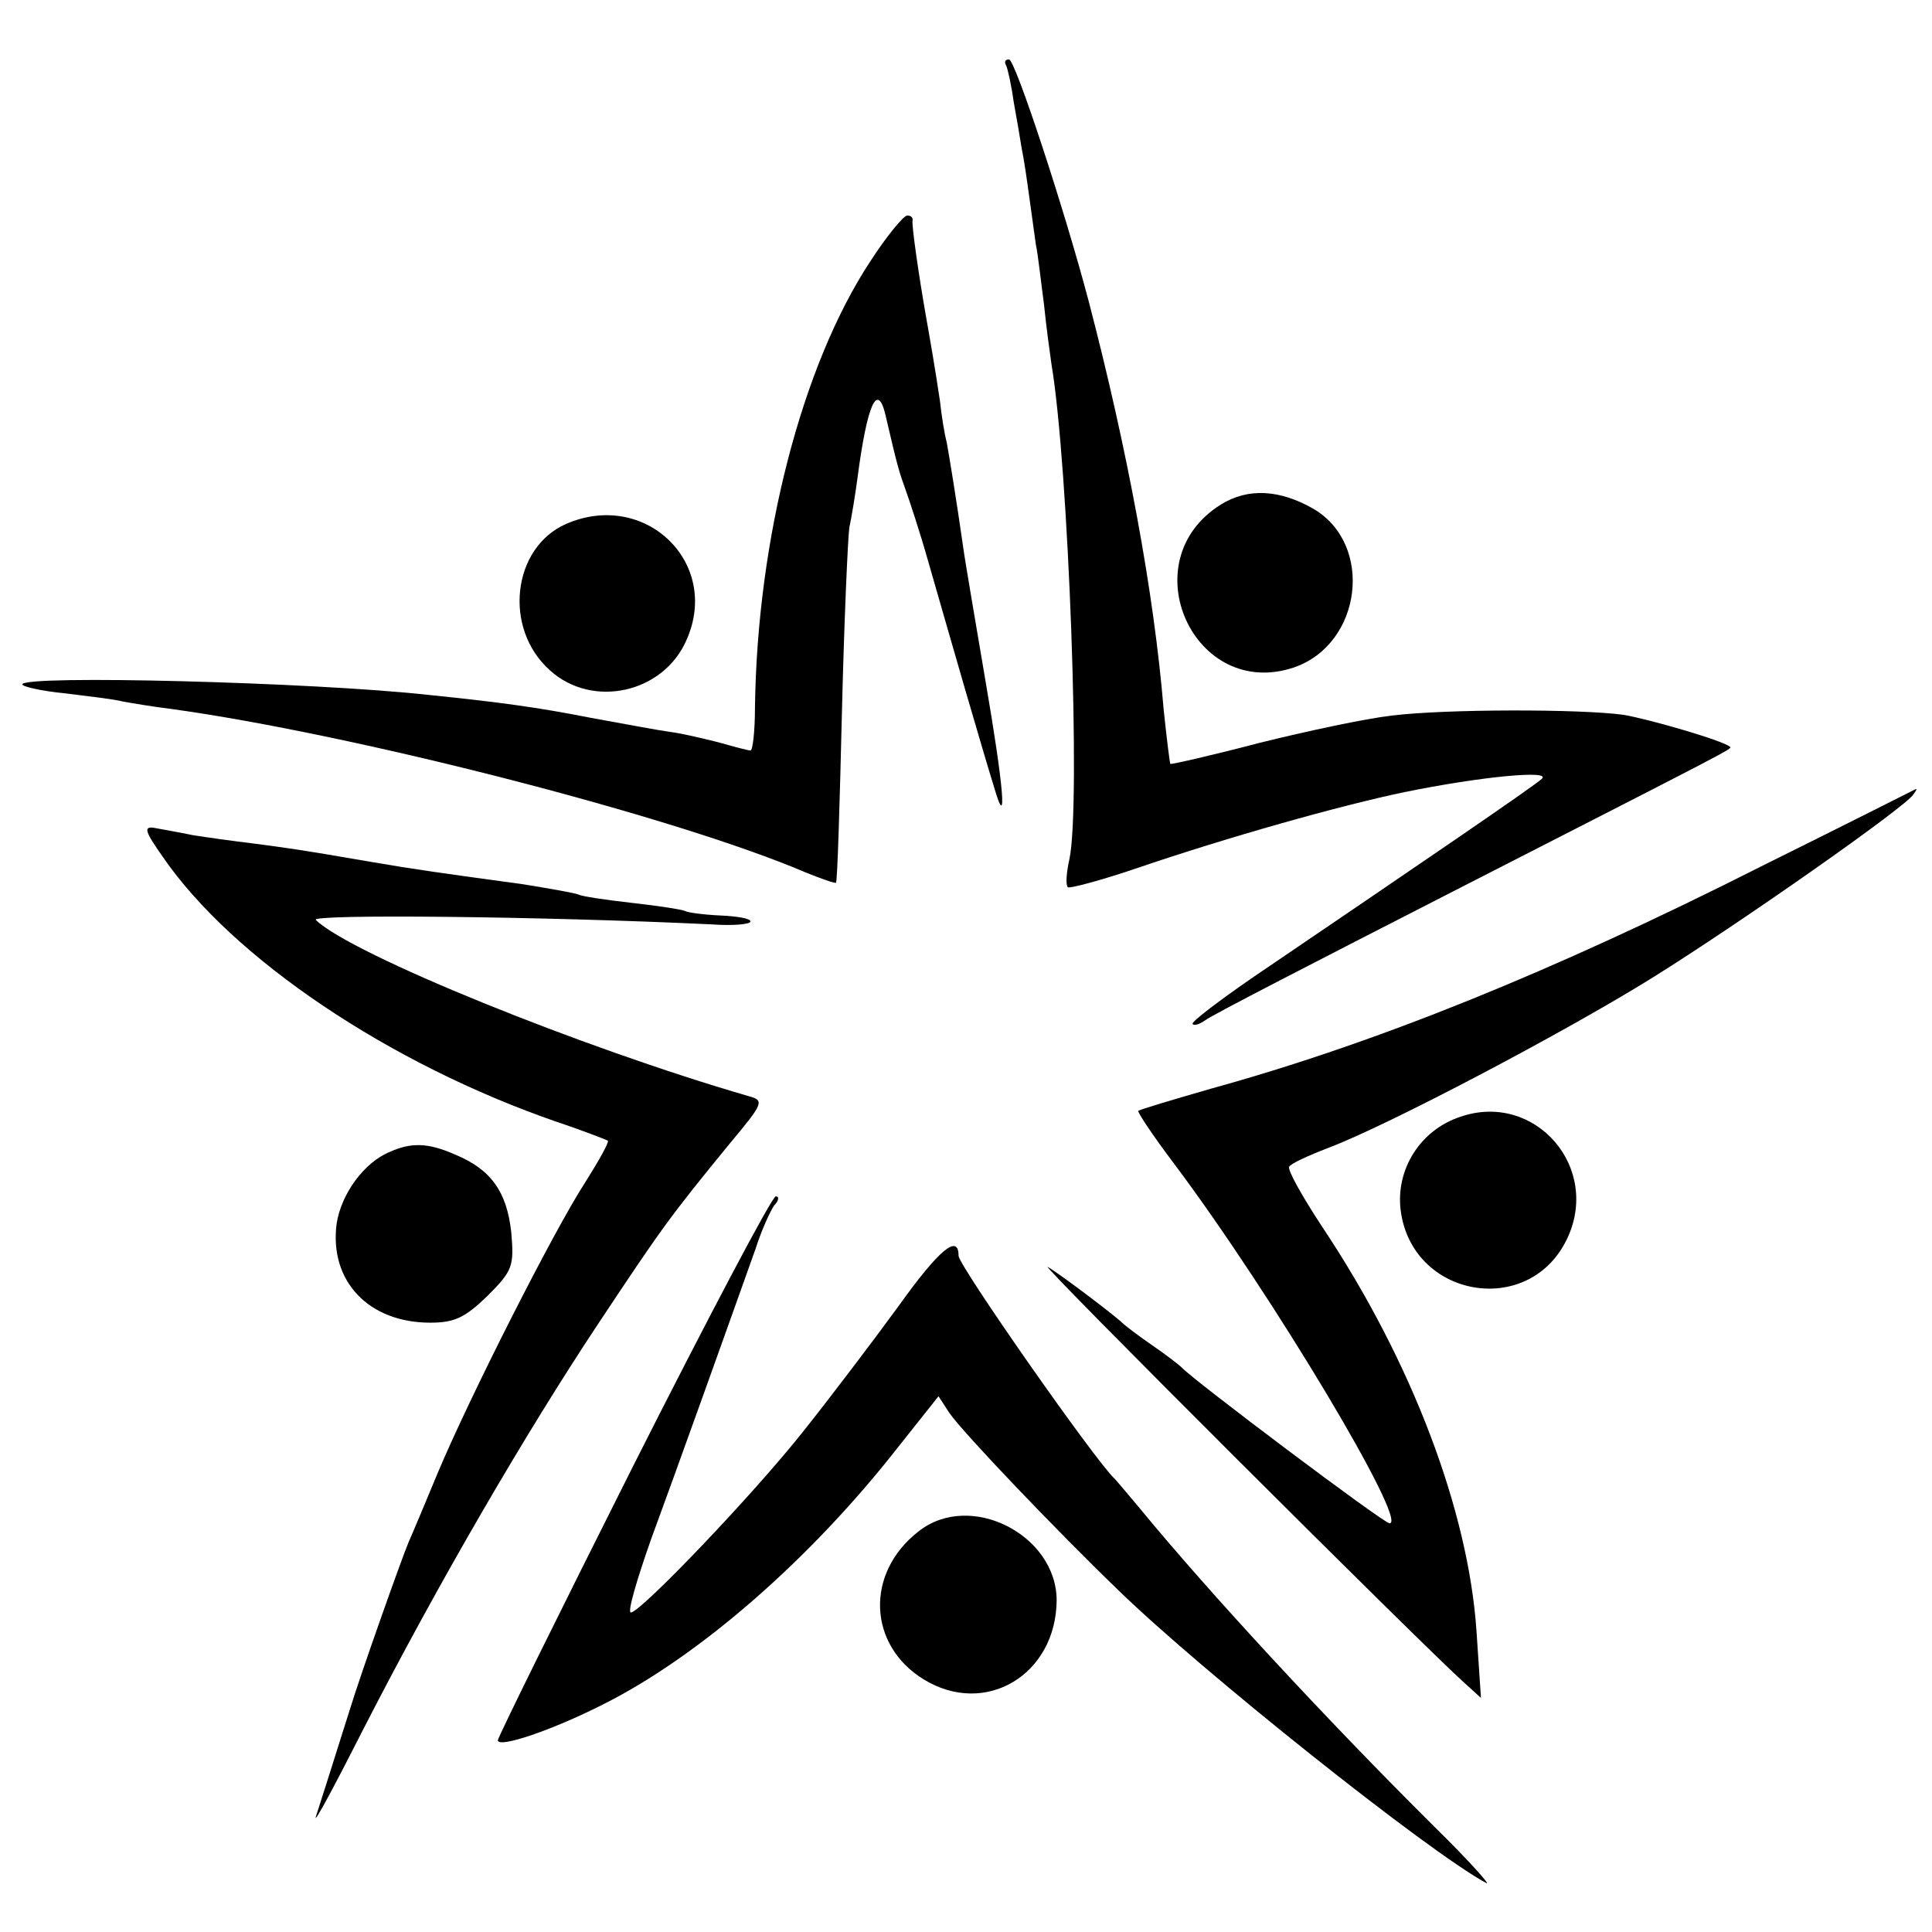
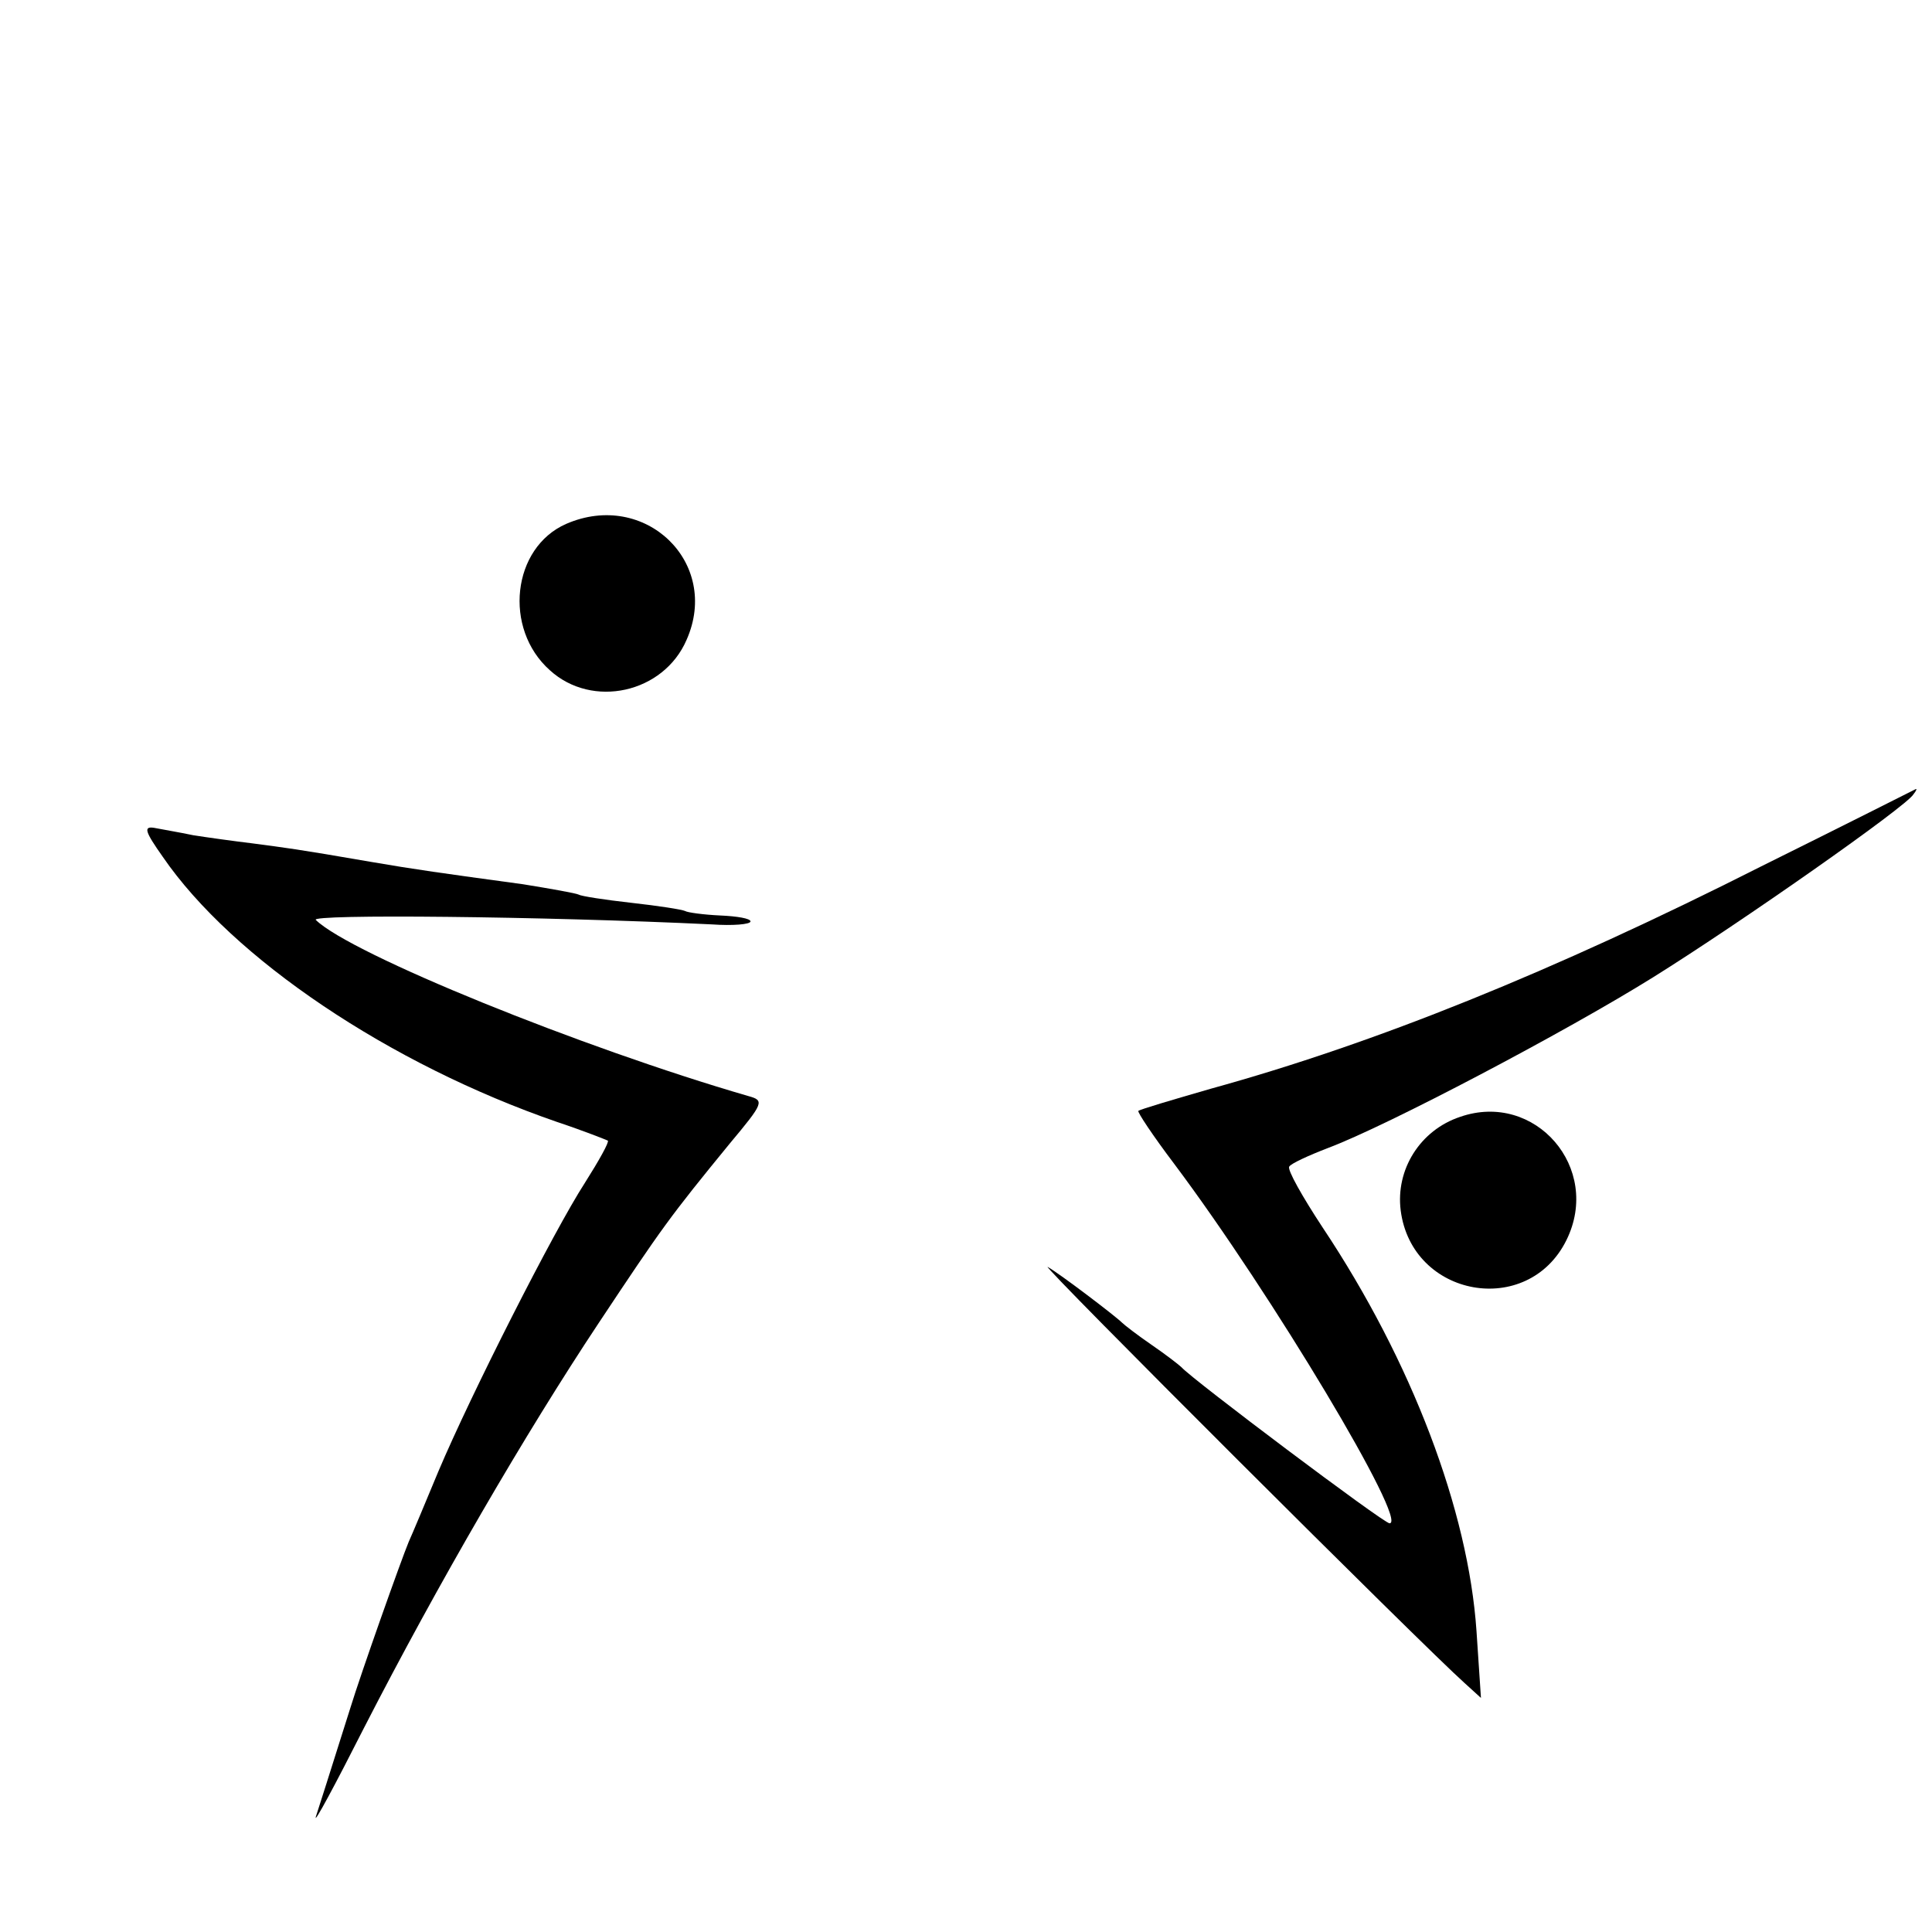
<svg xmlns="http://www.w3.org/2000/svg" version="1.0" width="260pt" height="260pt" viewBox="0 0 260 260" preserveAspectRatio="xMidYMid meet">
  <g transform="translate(0,260) scale(0.1,-0.1)" fill="#000000" stroke="none">
-     <path d="M1354 2512 c2 -4 7 -26 10 -48 4 -22 9 -51 11 -64 3 -14 7 -42 10 -64 3 -21 7 -50 9 -65 3 -14 7 -51 11 -81 3 -30 8 -66 10 -80 23 -136 40 -596 24 -667 -4 -18 -5 -34 -2 -37 2 -2 44 9 91 25 126 43 276 85 362 103 103 21 198 30 185 18 -9 -9 -169 -118 -387 -266 -48 -33 -86 -62 -83 -64 2 -3 10 0 17 5 7 6 153 81 323 168 395 202 386 197 383 200 -8 8 -108 37 -143 43 -58 8 -239 8 -312 -1 -35 -4 -115 -21 -179 -37 -65 -17 -118 -29 -119 -28 -1 2 -5 35 -9 73 -13 158 -49 351 -101 550 -33 125 -99 325 -107 325 -5 0 -7 -3 -4 -8z" />
-     <path d="M1171 2248 c-92 -140 -152 -373 -155 -600 0 -32 -3 -58 -6 -58 -3 0 -22 5 -43 11 -20 5 -49 12 -65 14 -15 2 -63 11 -107 19 -71 14 -122 21 -220 31 -155 17 -545 27 -545 14 0 -3 26 -9 57 -12 32 -4 67 -8 78 -11 11 -2 40 -7 65 -10 246 -34 676 -144 854 -220 22 -9 40 -15 41 -14 2 2 5 104 8 228 3 124 8 236 10 250 3 14 8 44 11 67 13 99 27 131 38 83 16 -69 18 -75 27 -100 5 -14 19 -56 30 -95 11 -38 33 -115 49 -170 16 -55 34 -116 40 -135 18 -62 13 0 -12 145 -13 77 -27 158 -30 180 -9 63 -18 118 -22 140 -3 11 -7 36 -9 55 -6 41 -14 87 -19 115 -10 57 -19 121 -18 128 1 4 -2 7 -7 7 -5 0 -28 -28 -50 -62z" />
-     <path d="M1643 1921 c-122 -76 -36 -265 99 -219 91 32 107 165 26 213 -45 26 -88 29 -125 6z" />
+     <path d="M1643 1921 z" />
    <path d="M762 1895 c-73 -32 -85 -141 -22 -197 57 -52 153 -31 184 41 46 104 -56 202 -162 156z" />
    <path d="M2370 1434 c-281 -142 -519 -238 -740 -299 -52 -15 -96 -28 -98 -30 -2 -1 20 -34 48 -71 132 -176 316 -484 290 -484 -8 0 -266 194 -280 210 -3 3 -21 17 -40 30 -19 13 -37 27 -40 30 -9 9 -84 66 -100 75 -13 7 507 -512 561 -560 l22 -20 -6 90 c-11 162 -87 363 -207 543 -27 41 -48 78 -45 82 2 4 26 15 52 25 80 30 321 157 438 230 117 73 341 230 350 246 4 5 5 8 3 7 -2 -1 -95 -48 -208 -104z" />
    <path d="M219 1447 c94 -137 305 -279 531 -357 36 -12 66 -24 68 -25 2 -2 -12 -27 -31 -57 -42 -65 -153 -284 -197 -388 -17 -41 -35 -84 -40 -95 -10 -24 -64 -176 -79 -225 -10 -31 -26 -83 -46 -145 -3 -11 26 43 65 120 99 193 217 396 316 545 85 128 95 142 176 241 46 55 47 58 25 64 -224 65 -535 191 -582 237 -9 8 304 5 533 -6 28 -2 52 0 52 4 0 4 -18 7 -41 8 -22 1 -44 4 -47 6 -4 2 -36 7 -72 11 -36 4 -68 9 -71 11 -4 2 -38 8 -75 14 -110 15 -146 20 -204 30 -104 18 -115 19 -160 25 -25 3 -61 8 -80 11 -19 4 -43 8 -53 10 -14 2 -12 -5 12 -39z" />
    <path d="M1965 1097 c-54 -18 -87 -71 -80 -126 15 -117 171 -145 223 -40 48 97 -42 201 -143 166z" />
-     <path d="M525 1050 c-35 -14 -66 -57 -72 -97 -10 -77 43 -133 126 -133 33 0 47 7 77 36 34 34 36 40 32 86 -6 54 -27 84 -75 104 -36 16 -59 17 -88 4z" />
-     <path d="M852 627 c-100 -199 -182 -365 -182 -369 0 -11 72 13 141 48 130 65 280 196 398 347 l54 68 15 -23 c19 -27 142 -156 227 -238 112 -109 417 -352 495 -394 8 -5 -23 30 -70 76 -146 145 -304 316 -396 428 -16 19 -31 37 -34 40 -26 24 -210 287 -210 300 0 30 -26 9 -81 -68 -35 -48 -92 -123 -127 -167 -67 -85 -220 -245 -233 -245 -5 0 8 44 27 98 35 95 109 302 141 392 8 25 20 51 25 58 6 6 7 12 2 12 -5 0 -91 -163 -192 -363z" />
-     <path d="M1236 539 c-72 -56 -68 -153 7 -199 83 -51 178 6 179 106 0 89 -117 148 -186 93z" />
  </g>
</svg>